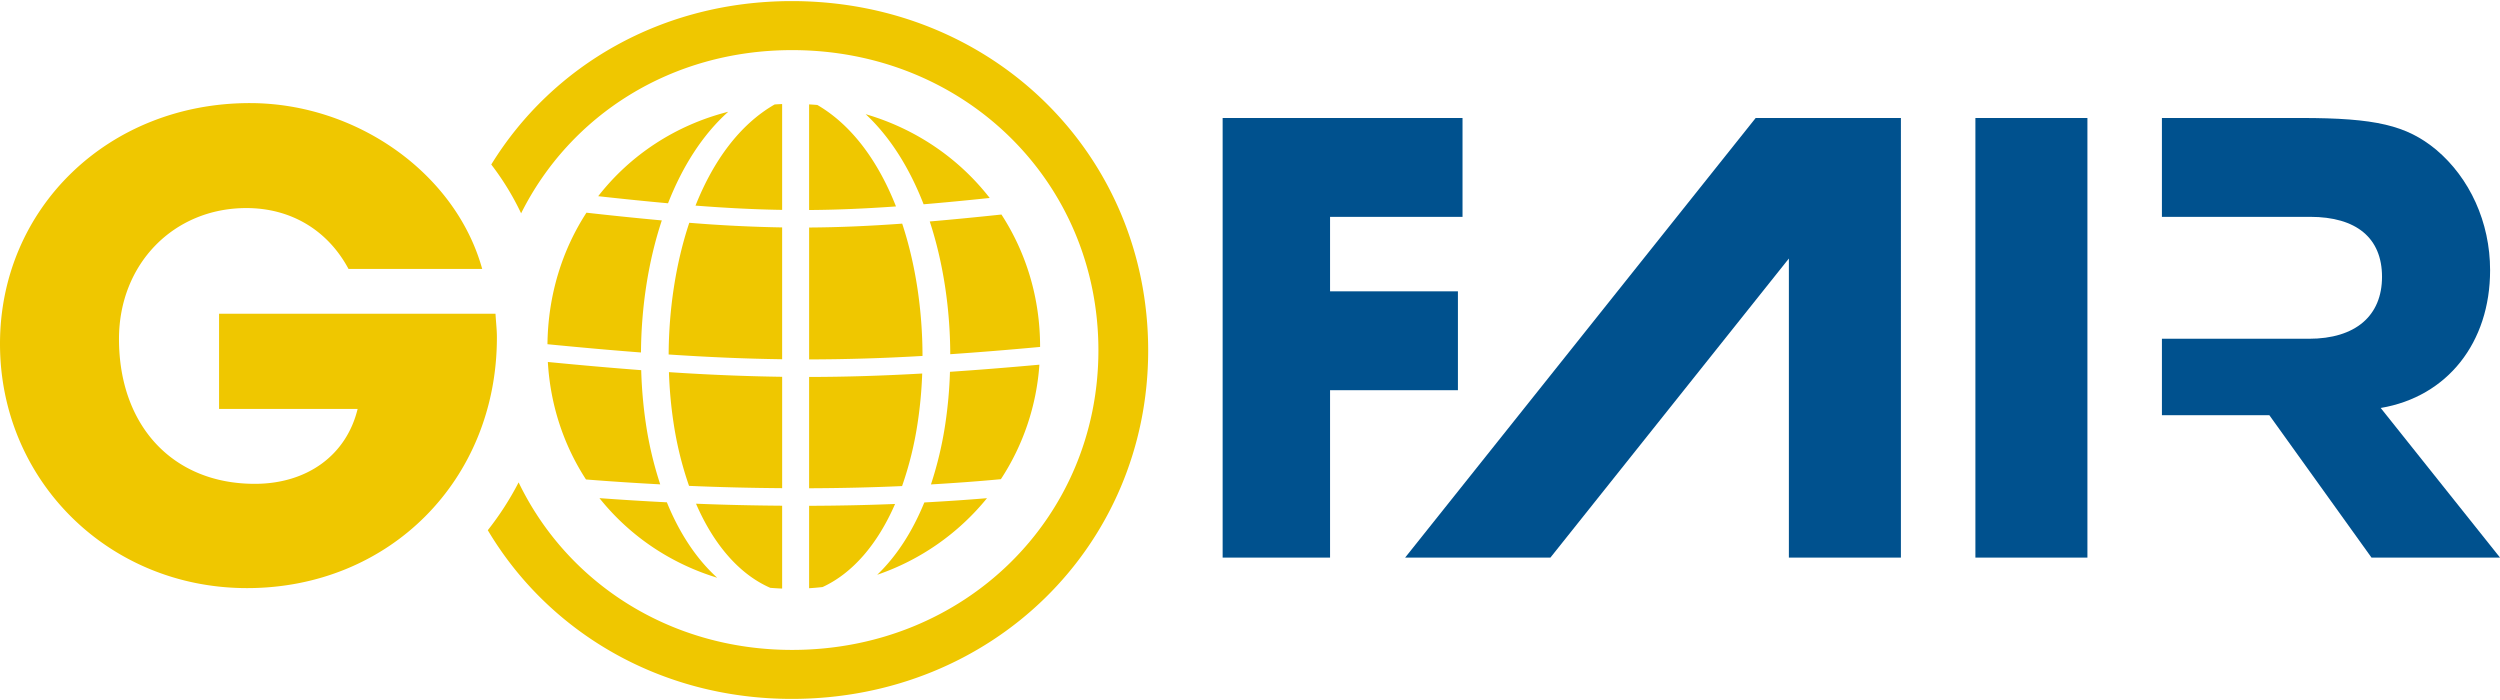
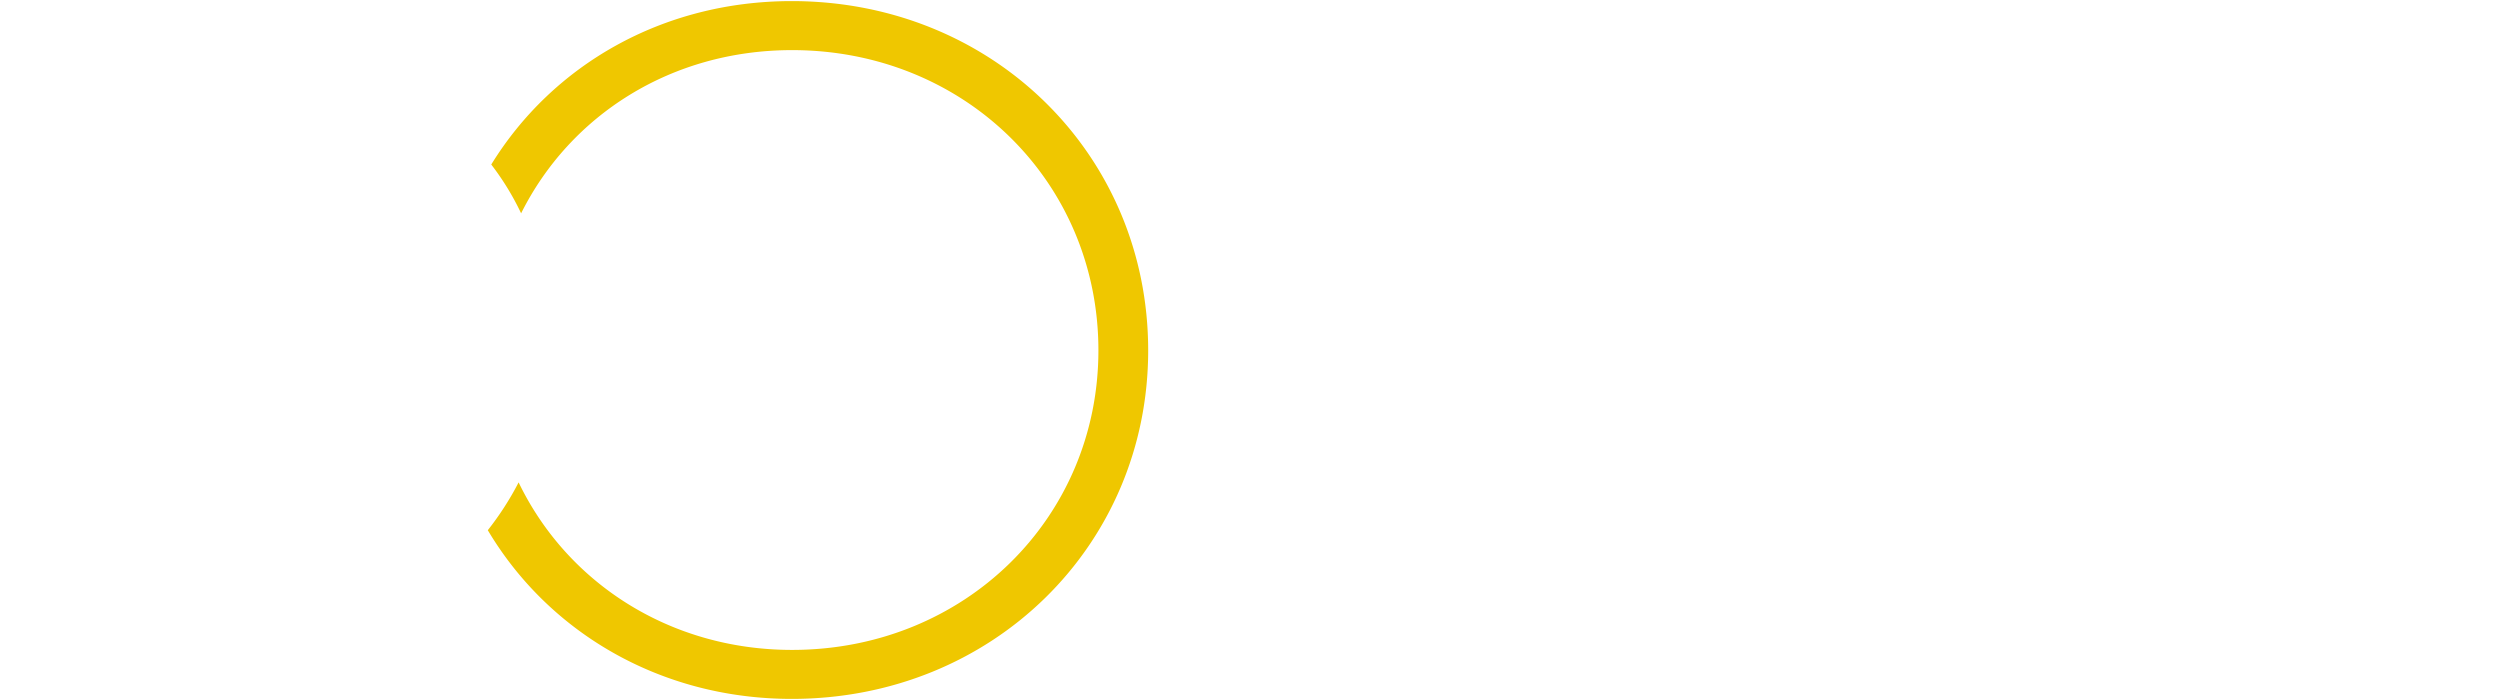
<svg xmlns="http://www.w3.org/2000/svg" width="150" height="42" viewBox="0 0 207.796 58">
-   <path d="M101.624 46.253V9.715h19.939v8.217h-11.011v6.19h10.628v8.217h-10.628v13.915h-8.928zm62.568 0V9.715h9.311v36.538h-9.311zM145.929 9.716l-29.135 36.537h12.075l19.82-24.857v24.857h9.312V9.715zm51.951 24.102c5.534-.931 9.093-5.424 9.093-11.449 0-4-1.698-7.67-4.491-10.024-2.464-2.028-5.039-2.63-11.229-2.63h-11.558v8.217h12.324c3.835 0 5.971 1.754 5.971 4.984 0 3.232-2.191 5.15-6.079 5.15l-12.215-.001v6.356h8.93l8.489 11.832h10.682l-9.917-12.435z" fill="#00518E" />
-   <path fill="#EFC700" d="M41.184 25.988H18.208v7.911h11.517c-.93 3.839-4.188 6.225-8.55 6.225-6.807 0-11.285-4.828-11.285-12.043 0-6.223 4.537-10.878 10.588-10.878 3.663 0 6.746 1.805 8.491 5.061H40.08C37.87 14.296 29.61 8.478 20.767 8.478 9.017 8.478 0 17.203 0 28.488c0 11.344 9.017 20.303 20.534 20.303 11.809 0 20.767-8.959 20.767-20.826 0-.639-.058-1.047-.117-1.977zm16.108-7.562c-1.127 3.378-1.697 7.187-1.715 10.947 3.319.222 6.397.354 9.433.396V18.812a119.486 119.486 0 0 1-7.718-.386zm10.646-9.791c-.227-.021-.457-.035-.686-.049v8.779c2.294-.016 4.627-.113 7.221-.298-1.453-3.691-3.628-6.738-6.535-8.432zm-3.548-.044c-2.924 1.676-5.114 4.716-6.58 8.408 2.603.202 4.921.319 7.2.355V8.557c-.208.008-.414.02-.62.034zm12.288 20.903c-.005-3.773-.566-7.601-1.689-10.997-2.783.202-5.273.308-7.736.324v10.962a165.85 165.85 0 0 0 9.425-.289zM68.37 48.703c2.49-1.143 4.569-3.554 6.028-6.906-2.333.096-4.719.145-7.146.154v6.85c.376-.024.748-.056 1.118-.098zm8.91-30.386c1.134 3.454 1.691 7.279 1.704 11.033 2.34-.159 4.801-.359 7.467-.605v-.022c0-4.086-1.175-7.843-3.212-10.983-2.168.229-4.132.421-5.959.577zM55.601 30.84c.047 1.422.173 2.829.38 4.191a28.96 28.96 0 0 0 1.291 5.262c2.609.113 5.188.173 7.739.192v-9.257a179.944 179.944 0 0 1-9.41-.388zm8.425 17.929c.325.027.654.047.984.06v-6.886c-2.363-.018-4.748-.07-7.159-.168 1.486 3.428 3.618 5.876 6.175 6.994zm10.953-8.459a28.777 28.777 0 0 0 1.298-5.281c.201-1.325.326-2.691.376-4.074-3.275.185-6.355.283-9.401.286v9.251c2.631-.01 5.211-.068 7.727-.182zm11.413-10.089c-2.632.238-5.087.435-7.432.592a36.881 36.881 0 0 1-.383 4.3 30.42 30.42 0 0 1-1.198 5.061c1.971-.117 3.918-.256 5.813-.437a19.859 19.859 0 0 0 3.2-9.516zm-31.515 9.947a30.425 30.425 0 0 1-1.194-5.051 37.31 37.31 0 0 1-.387-4.441c-2.427-.184-4.988-.41-7.76-.68.208 3.618 1.338 6.945 3.17 9.764 2.072.168 4.127.298 6.171.408zm21.892-23.279c1.691-.142 3.505-.317 5.493-.525-2.554-3.284-6.128-5.743-10.308-6.964 2.082 1.942 3.671 4.547 4.815 7.489zM55.429 41.66a246.491 246.491 0 0 1-5.603-.347c2.465 3.088 5.845 5.413 9.785 6.616-1.709-1.551-3.123-3.671-4.182-6.269zm.096-24.855c1.182-3.011 2.835-5.663 5.006-7.608-4.4 1.119-8.151 3.609-10.809 7.019 2.123.234 4.034.429 5.803.589zm21.303 24.867c-1.004 2.459-2.327 4.487-3.916 6.011a20.176 20.176 0 0 0 9.126-6.367c-1.704.145-3.448.258-5.21.356zM48.745 17.587c-2.018 3.109-3.193 6.845-3.241 10.932 2.783.273 5.349.502 7.773.687.028-3.74.593-7.543 1.732-10.976a308.703 308.703 0 0 1-6.264-.643z" />
  <path fill="#EFC700" d="M65.813 0c-10.761 0-19.895 5.329-24.98 13.583a22.311 22.311 0 0 1 2.481 4.056c4.078-8.16 12.474-13.565 22.522-13.565 14.318 0 25.462 10.933 25.462 24.955 0 13.962-11.143 24.899-25.462 24.899-10.178 0-18.721-5.601-22.729-13.925a24.65 24.65 0 0 1-2.562 3.976C45.581 52.447 54.884 58 65.813 58c16.657 0 29.622-12.725 29.622-28.967C95.434 12.72 82.47 0 65.813 0z" />
</svg>